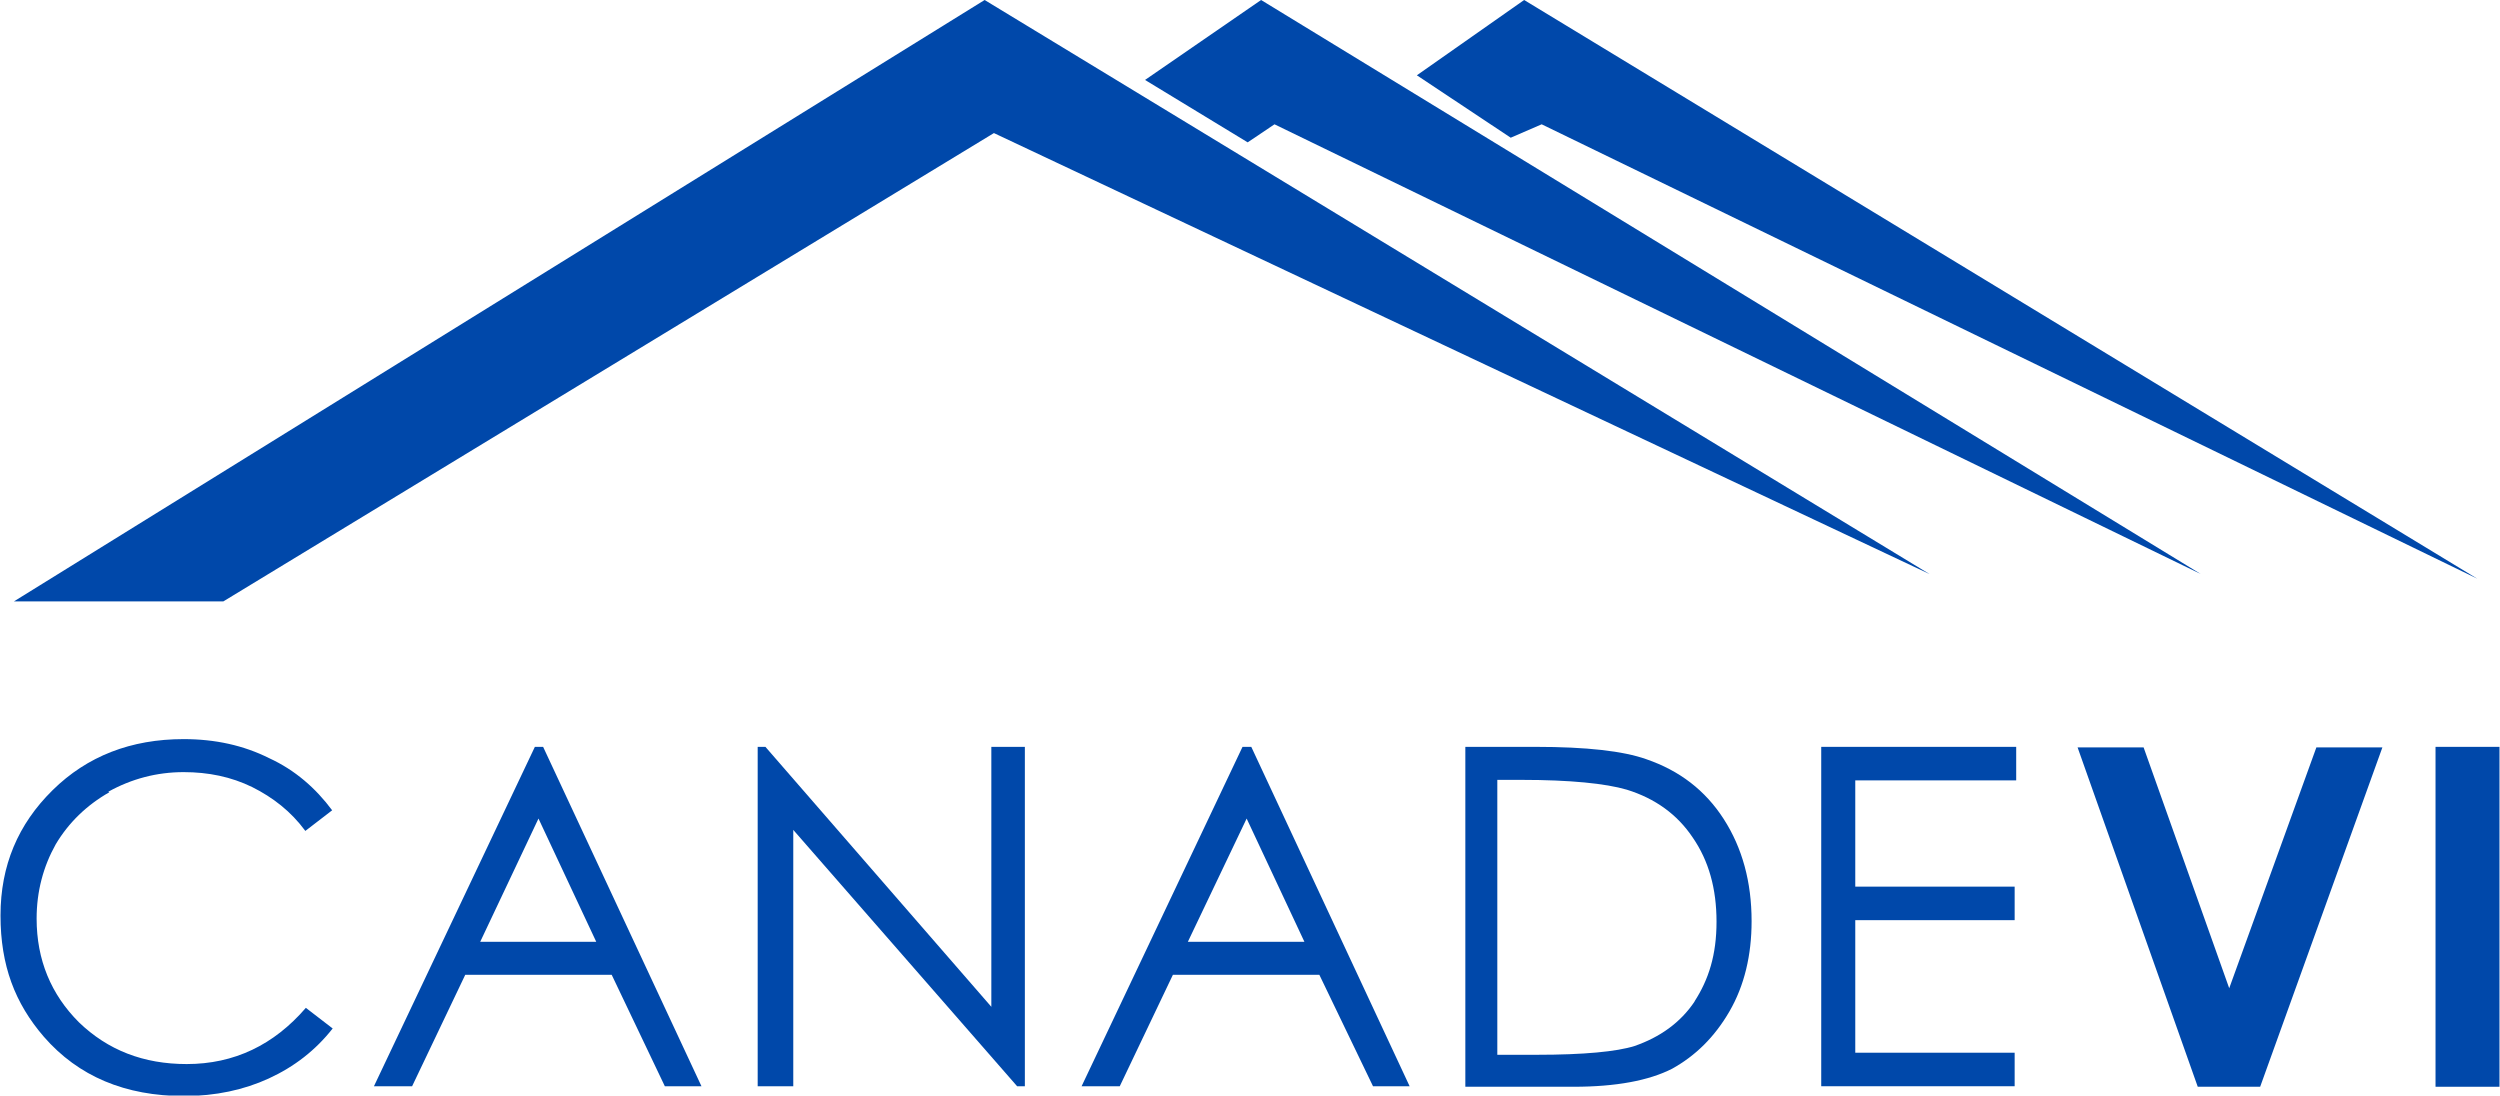
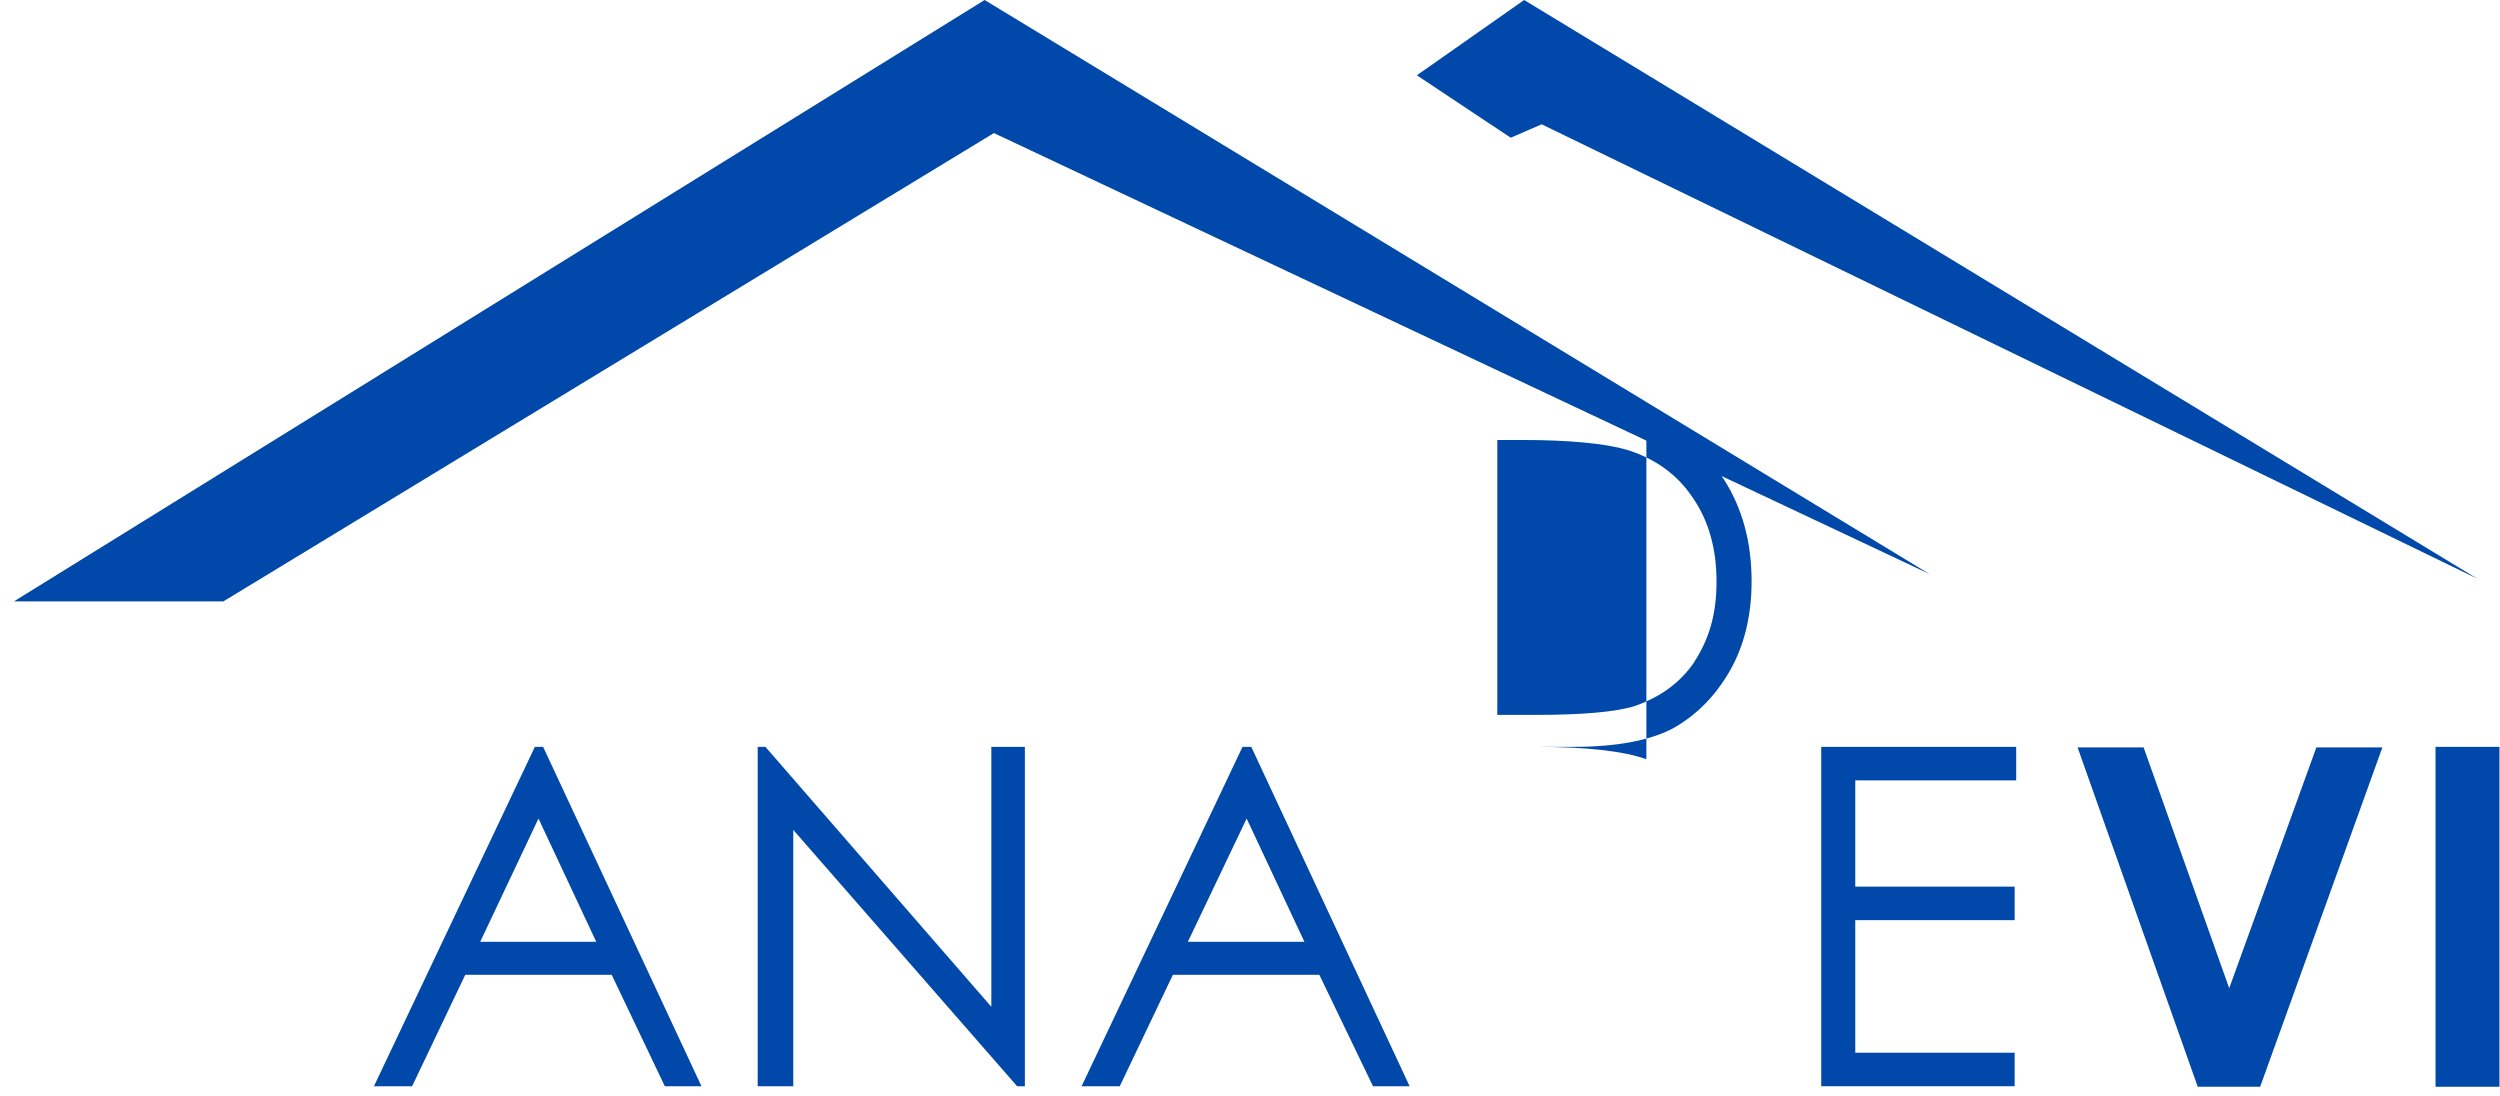
<svg xmlns="http://www.w3.org/2000/svg" id="Capa_2" viewBox="0 0 48.47 21.24">
  <defs>
    <style>.cls-1{fill:#0048aa;}</style>
  </defs>
  <g id="Capa_1-2">
    <g>
      <polygon class="cls-1" points="19.09 0 .27 11.66 4.33 11.66 19.27 2.58 37.41 11.13 19.09 0" />
-       <polygon class="cls-1" points="22.2 1.55 24.19 2.76 24.71 2.41 42.67 11.13 24.45 0 22.2 1.55" />
      <polygon class="cls-1" points="29.29 2.67 29.89 2.41 48.03 11.22 29.55 0 27.47 1.46 29.29 2.67" />
-       <path class="cls-1" d="M2.1,15.35c.45-.25,.94-.38,1.46-.38,.48,0,.92,.09,1.33,.29,.4,.2,.75,.47,1.03,.85l.52-.4c-.32-.43-.72-.78-1.22-1.01-.5-.25-1.05-.37-1.66-.37-1.02,0-1.87,.33-2.54,.99-.67,.66-1.01,1.46-1.01,2.43s.28,1.7,.84,2.35c.67,.77,1.58,1.15,2.72,1.15,.61,0,1.16-.12,1.64-.34,.5-.23,.91-.55,1.24-.97l-.52-.4c-.62,.72-1.39,1.09-2.31,1.09-.84,0-1.53-.27-2.09-.81-.54-.54-.82-1.21-.82-2.01,0-.53,.13-1.01,.37-1.44,.25-.42,.6-.76,1.04-1.01" />
      <path class="cls-1" d="M10.37,14.48l-3.12,6.58h.74l1.03-2.16h2.84l1.03,2.16h.71l-3.07-6.58h-.16Zm-1.06,3.78l1.13-2.39,1.12,2.39h-2.25Z" />
      <polygon class="cls-1" points="19.22 19.52 14.84 14.48 14.69 14.48 14.69 21.06 15.38 21.06 15.38 16.09 19.72 21.06 19.87 21.06 19.87 14.48 19.22 14.48 19.22 19.52" />
      <path class="cls-1" d="M24.09,14.48l-3.12,6.58h.74l1.03-2.16h2.84l1.04,2.16h.71l-3.07-6.58h-.16Zm-1.06,3.78l1.14-2.39,1.12,2.39h-2.26Z" />
-       <path class="cls-1" d="M31.92,14.72c-.45-.16-1.16-.24-2.15-.24h-1.36v6.59h2.1c.82,0,1.46-.12,1.91-.35,.45-.25,.82-.61,1.11-1.11,.29-.5,.43-1.09,.43-1.75,0-.76-.18-1.42-.54-1.98-.36-.56-.86-.94-1.5-1.16m.94,4.69c-.28,.42-.68,.7-1.17,.87-.35,.11-.99,.17-1.89,.17h-.77v-5.33h.47c.94,0,1.63,.07,2.04,.19,.55,.17,.98,.48,1.28,.93,.31,.45,.46,.99,.46,1.63s-.15,1.12-.43,1.55" />
+       <path class="cls-1" d="M31.92,14.72c-.45-.16-1.16-.24-2.15-.24h-1.36h2.1c.82,0,1.46-.12,1.91-.35,.45-.25,.82-.61,1.11-1.11,.29-.5,.43-1.09,.43-1.75,0-.76-.18-1.42-.54-1.98-.36-.56-.86-.94-1.5-1.16m.94,4.69c-.28,.42-.68,.7-1.17,.87-.35,.11-.99,.17-1.89,.17h-.77v-5.33h.47c.94,0,1.63,.07,2.04,.19,.55,.17,.98,.48,1.28,.93,.31,.45,.46,.99,.46,1.63s-.15,1.12-.43,1.55" />
      <polygon class="cls-1" points="35.31 21.06 39.06 21.06 39.06 20.41 35.97 20.41 35.97 17.84 39.06 17.84 39.06 17.19 35.97 17.19 35.97 15.13 39.09 15.13 39.09 14.48 35.31 14.48 35.31 21.06" />
      <polygon class="cls-1" points="43.22 19.16 41.56 14.49 40.28 14.49 42.61 21.07 43.82 21.07 46.19 14.49 44.91 14.49 43.22 19.16" />
      <rect class="cls-1" x="47.22" y="14.48" width="1.24" height="6.59" />
    </g>
  </g>
</svg>